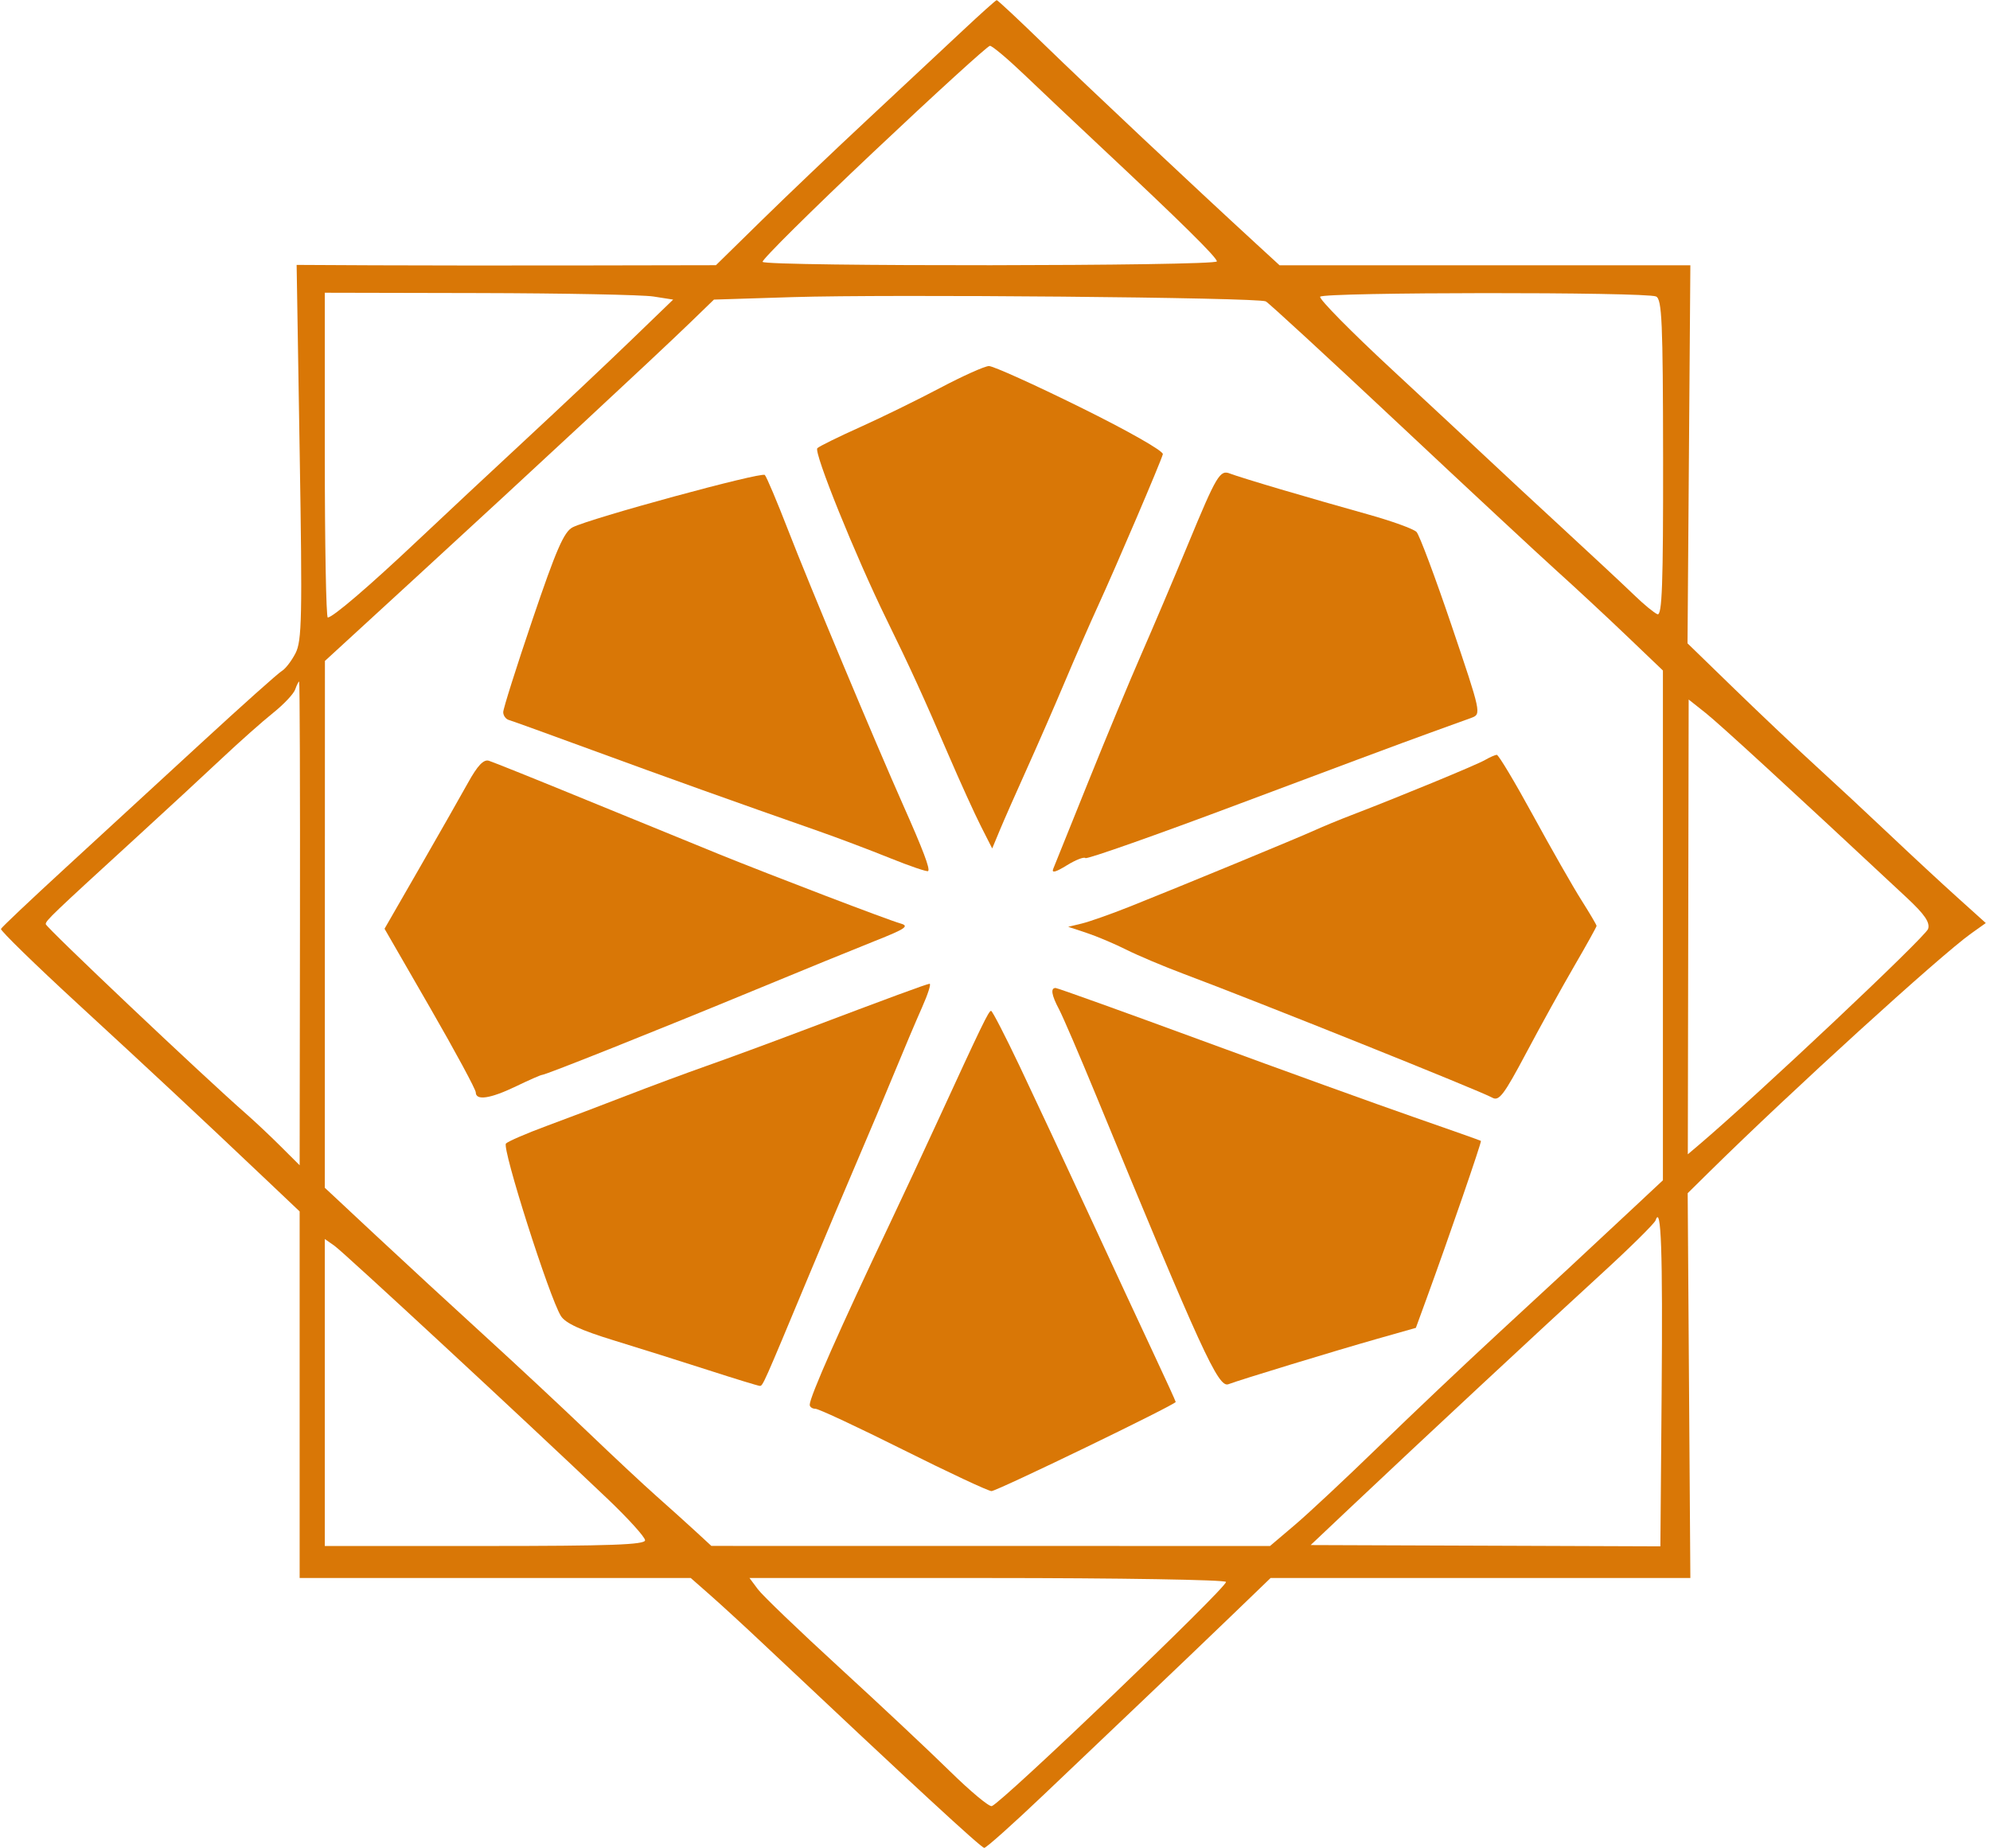
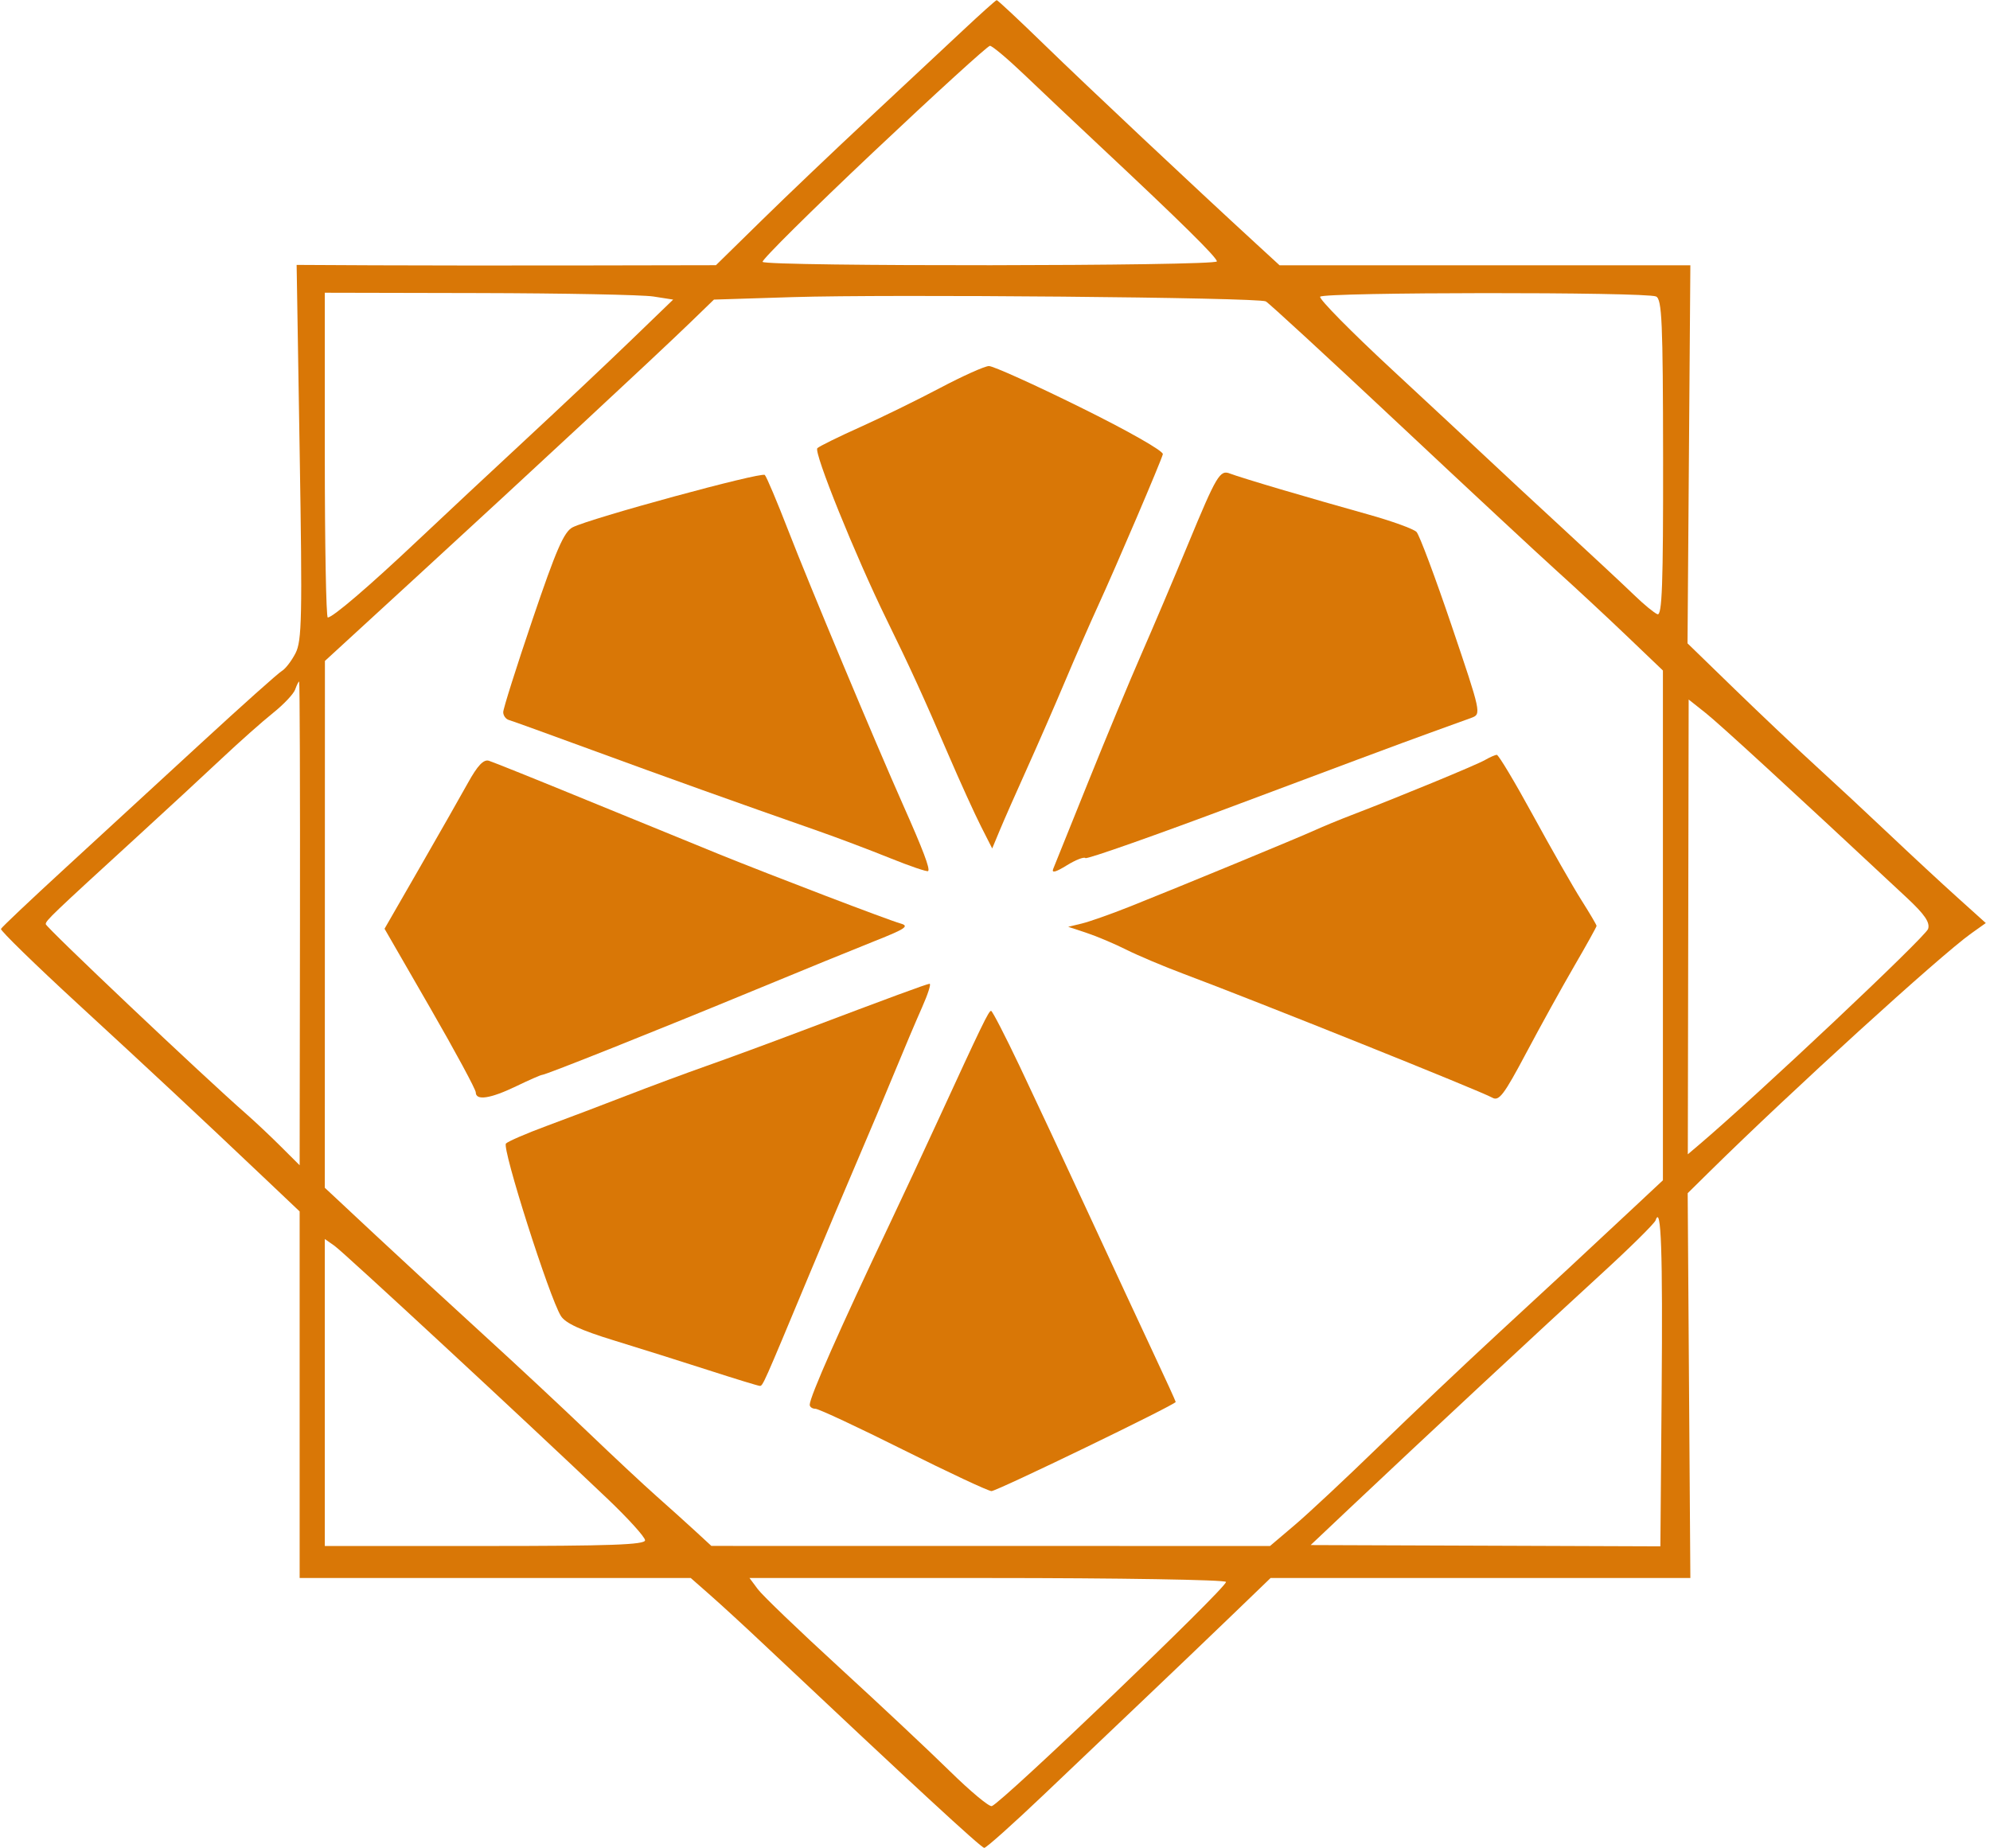
<svg xmlns="http://www.w3.org/2000/svg" width="435" height="404" viewBox="0 0 435 404" fill="none">
  <path d="M335.103 178.25C339.079 185.537 343.832 193.871 345.666 196.769C347.5 199.668 349 202.213 349 202.425C349 202.638 346.818 206.567 344.152 211.156C341.485 215.745 336.74 224.329 333.608 230.231C328.742 239.398 327.663 240.819 326.206 239.984C323.724 238.562 274.605 218.857 258.705 212.906C254.418 211.301 248.793 208.927 246.205 207.631C243.617 206.334 239.7 204.678 237.5 203.951L233.5 202.629L236.5 201.904C238.15 201.505 242.875 199.835 247 198.194C257.745 193.918 283.962 183.094 287.5 181.473C289.15 180.717 292.75 179.235 295.5 178.179C306.053 174.129 322.765 167.229 324.59 166.169C325.641 165.56 326.809 165.047 327.187 165.03C327.565 165.014 331.127 170.963 335.103 178.25Z" fill="#D97706" />
  <path d="M280 106.998C285.225 108.54 293.775 110.995 299 112.452C304.225 113.909 309.014 115.641 309.643 116.301C310.271 116.96 313.725 126.186 317.318 136.803C323.777 155.887 323.827 156.115 321.676 156.925C320.479 157.375 316.125 158.952 312 160.429C307.875 161.907 289.501 168.753 271.169 175.643C252.837 182.534 237.58 187.914 237.265 187.599C236.951 187.284 235.106 188.008 233.165 189.207C230.734 190.709 229.822 190.938 230.231 189.944C230.557 189.15 233.991 180.625 237.862 171C241.732 161.375 246.954 148.814 249.465 143.086C251.976 137.359 256.561 126.559 259.654 119.086C265.973 103.816 266.67 102.646 268.91 103.551C269.785 103.904 274.775 105.455 280 106.998Z" fill="#D97706" />
  <path d="M236.17 89.054C246.642 94.226 254.367 98.621 254.19 99.304C253.771 100.919 243.995 123.797 240.006 132.495C238.242 136.342 234.996 143.767 232.794 148.995C230.591 154.223 226.86 162.775 224.502 168C222.144 173.225 219.467 179.3 218.552 181.5L216.889 185.5L214.41 180.615C213.047 177.928 209.876 170.953 207.364 165.115C201.801 152.186 198.94 145.927 193.827 135.5C187.021 121.619 177.799 98.799 178.667 97.984C179.125 97.554 183.325 95.486 188 93.387C192.675 91.289 200.55 87.432 205.5 84.815C210.45 82.198 215.252 80.044 216.17 80.029C217.089 80.013 226.089 84.074 236.17 89.054Z" fill="#D97706" />
-   <path d="M263 227.592C280.325 233.964 301.025 241.446 309 244.218C316.975 246.99 323.599 249.337 323.72 249.433C323.932 249.6 316.681 270.634 311.838 283.904L309.5 290.309L301 292.722C291.746 295.35 271.004 301.678 268.517 302.632C266.315 303.477 262.68 295.543 239.595 239.5C235.97 230.7 232.328 222.226 231.502 220.669C229.85 217.556 229.599 215.998 230.75 216.003C231.163 216.005 245.675 221.22 263 227.592Z" fill="#D97706" />
  <path d="M222.956 233.25C226.156 239.988 232.938 254.5 238.026 265.5C243.115 276.5 249.466 290.163 252.139 295.863C254.813 301.562 257 306.352 257 306.508C257 307.083 217.918 326 216.731 325.999C216.054 325.998 207.4 321.949 197.5 317C187.6 312.051 178.938 308.002 178.25 308.001C177.563 308.001 177 307.605 177 307.122C177 305.409 183.589 290.508 194.52 267.5C197.133 262 201.856 251.875 205.017 245C214.622 224.108 216.127 221 216.642 221C216.914 221 219.756 226.512 222.956 233.25Z" fill="#D97706" />
  <path d="M201.55 220.25C200.264 223.137 197.548 229.55 195.515 234.5C193.482 239.45 189.884 248 187.52 253.5C185.156 259 180.221 270.7 176.554 279.5C166.869 302.737 166.752 303 166.1 303C165.772 303 160.778 301.473 155.002 299.607C149.226 297.741 139.887 294.8 134.249 293.071C126.921 290.823 123.602 289.296 122.609 287.713C120.099 283.713 109.661 250.939 110.601 250.007C111.095 249.517 115.1 247.786 119.5 246.159C123.9 244.533 131.775 241.545 137 239.519C142.225 237.493 150.1 234.569 154.5 233.021C158.9 231.473 168.125 228.078 175 225.477C194.716 218.018 202.446 215.168 203.195 215.081C203.577 215.036 202.837 217.363 201.55 220.25Z" fill="#D97706" />
  <path d="M128.5 175.027C139.5 179.541 152.325 184.784 157 186.677C169.147 191.596 194.077 201.12 196.854 201.903C198.833 202.46 197.954 203.064 191.354 205.682C187.034 207.396 175.175 212.242 165 216.45C143.913 225.171 119.28 235 118.509 235C118.224 235 115.658 236.125 112.808 237.5C107.204 240.203 104 240.687 104 238.828C104 238.184 99.513 229.871 94.029 220.355L84.058 203.052L91.695 189.776C95.895 182.474 100.662 174.099 102.287 171.165C104.398 167.354 105.707 165.971 106.871 166.325C107.767 166.597 117.5 170.513 128.5 175.027Z" fill="#D97706" />
  <path d="M172.317 116C176.831 127.656 191.313 162.276 197.415 176C201.782 185.821 203.357 189.978 202.885 190.442C202.673 190.65 198.9 189.366 194.5 187.589C190.1 185.812 183.125 183.177 179 181.733C160.885 175.393 145.321 169.822 129.5 164.014C120.15 160.581 111.938 157.613 111.25 157.418C110.563 157.223 110 156.448 110 155.697C110 154.946 112.885 145.819 116.412 135.416C121.578 120.176 123.278 116.265 125.162 115.291C128.945 113.336 166.436 103.119 167.181 103.841C167.556 104.203 169.867 109.675 172.317 116Z" fill="#D97706" />
  <path fill-rule="evenodd" clip-rule="evenodd" d="M228.373 9.852C237.431 18.664 260.863 40.692 274.604 53.312L279.707 58L324.604 57.999H369.5L369.19 99.327L368.881 140.655L379.19 150.67C384.861 156.179 392.875 163.763 397 167.525C401.125 171.287 408.332 177.995 413.016 182.432C417.7 186.869 424.356 193.044 427.808 196.152L434.083 201.805L430.86 204.1C424.111 208.905 391.487 238.613 373.708 256.142L368.917 260.866L369.208 302.934L369.5 345.001L323.621 345H277.742L269.121 353.309C264.38 357.879 256 365.895 250.5 371.122C245 376.35 234.978 385.886 228.228 392.314C221.478 398.741 215.594 404 215.152 404C214.474 404 199.505 390.176 166 358.607C162.425 355.239 157.586 350.799 155.247 348.741L150.994 345L108.247 344.997L65.5 344.994V304.925V264.856L58.5 258.219C42.74 243.278 33.582 234.725 17.172 219.621C7.683 210.887 0.05 203.446 0.21 203.085C0.369 202.723 6.607 196.819 14.071 189.964C21.535 183.109 34.968 170.75 43.923 162.5C52.878 154.25 60.834 147.14 61.603 146.7C62.371 146.26 63.714 144.52 64.587 142.832C65.994 140.112 66.098 135.112 65.507 98.84L64.841 57.916L81.67 58.001C90.927 58.048 111.55 58.063 127.5 58.033L156.5 57.98L166.5 48.174C172 42.78 182.505 32.773 189.844 25.934C197.183 19.095 206.408 10.476 210.344 6.779C214.28 3.082 217.668 0.045 217.873 0.029C218.078 0.013 222.803 4.433 228.373 9.852ZM166.7 57.25C166.47 56.837 177.356 46.044 190.891 33.265C204.426 20.486 215.901 10.024 216.392 10.015C216.882 10.007 220.257 12.843 223.892 16.317C227.526 19.792 235 26.849 240.5 32.001C258.201 48.582 266 56.272 266 57.146C266 58.195 167.284 58.298 166.7 57.25ZM71.647 135C71.291 135 71 119.025 71 99.5V64L104.75 64.074C123.313 64.115 140.446 64.452 142.824 64.824L147.148 65.5L137.824 74.501C132.696 79.452 122.434 89.127 115.021 96.001C107.607 102.876 96.966 112.82 91.373 118.099C80.687 128.187 72.735 135 71.647 135ZM156.063 65.5L173.281 64.959C194.337 64.297 275.039 65.026 276.696 65.893C277.353 66.237 290.355 78.215 305.589 92.509C320.822 106.804 336.484 121.378 340.393 124.896C344.302 128.413 351.1 134.734 355.5 138.941L363.5 146.591V202.318V258.045L357 264.123C345.398 274.974 340.712 279.323 327.5 291.508C320.35 298.102 308.65 309.182 301.5 316.131C294.35 323.079 286.052 330.842 283.06 333.382L277.62 338L216.56 337.991L155.5 337.983L151.984 334.741C150.05 332.959 146.225 329.514 143.484 327.087C140.743 324.66 134 318.36 128.5 313.087C123 307.813 112.875 298.368 106 292.096C99.125 285.825 88.438 275.967 82.25 270.188L71 259.682L71.013 202.091L71.025 144.5L91.177 126C115.818 103.378 143.67 77.497 150.781 70.613L156.063 65.5ZM304.27 80.795C295.343 72.518 288.282 65.353 288.579 64.873C289.206 63.858 359.764 63.807 362 64.82C363.29 65.405 363.506 70.344 363.54 100.138C363.571 127.776 363.322 134.677 362.307 134.288C361.607 134.019 359.339 132.155 357.267 130.146C355.195 128.136 348.131 121.544 341.569 115.496C335.007 109.448 327.582 102.553 325.069 100.173C322.556 97.793 313.196 89.073 304.27 80.795ZM59.703 155.858C62.015 154.011 64.183 151.713 64.52 150.75C64.858 149.787 65.249 149 65.388 149C65.528 149 65.61 172.796 65.571 201.88L65.5 254.76L61.357 250.63C59.079 248.358 55.704 245.179 53.857 243.564C44.585 235.454 10 202.712 10 202.043C10 201.26 11.233 200.081 30.444 182.5C36.454 177 44.55 169.511 48.436 165.858C52.321 162.206 57.391 157.706 59.703 155.858ZM368.945 252.36L369.037 202.647L369.13 152.935L372.815 155.858C375.913 158.316 391.178 172.338 416.788 196.248C420.721 199.92 421.921 201.672 421.473 203.086C420.928 204.801 383.911 239.678 371.223 250.43L368.945 252.36ZM349.751 278.782C356.201 272.887 361.674 267.487 361.912 266.782C363.113 263.228 363.475 273.582 363.224 304.288L362.948 338.075L324.724 337.935L286.5 337.795L295 329.764C310.215 315.39 337.755 289.745 349.751 278.782ZM71 338V304.443V270.887L73.115 272.368C75.108 273.764 114.766 310.517 132.756 327.641C137.297 331.964 141.01 336.063 141.006 336.75C141.001 337.726 133.33 338 106 338H71ZM183.5 364.583C174.7 356.52 166.675 348.815 165.667 347.461L163.833 345H215.917C244.562 345 268 345.388 268 345.862C268 347.252 219.139 394.024 216.803 394.87C216.242 395.073 212.119 391.64 207.641 387.242C203.164 382.843 192.3 372.647 183.5 364.583Z" fill="#D97706" />
</svg>